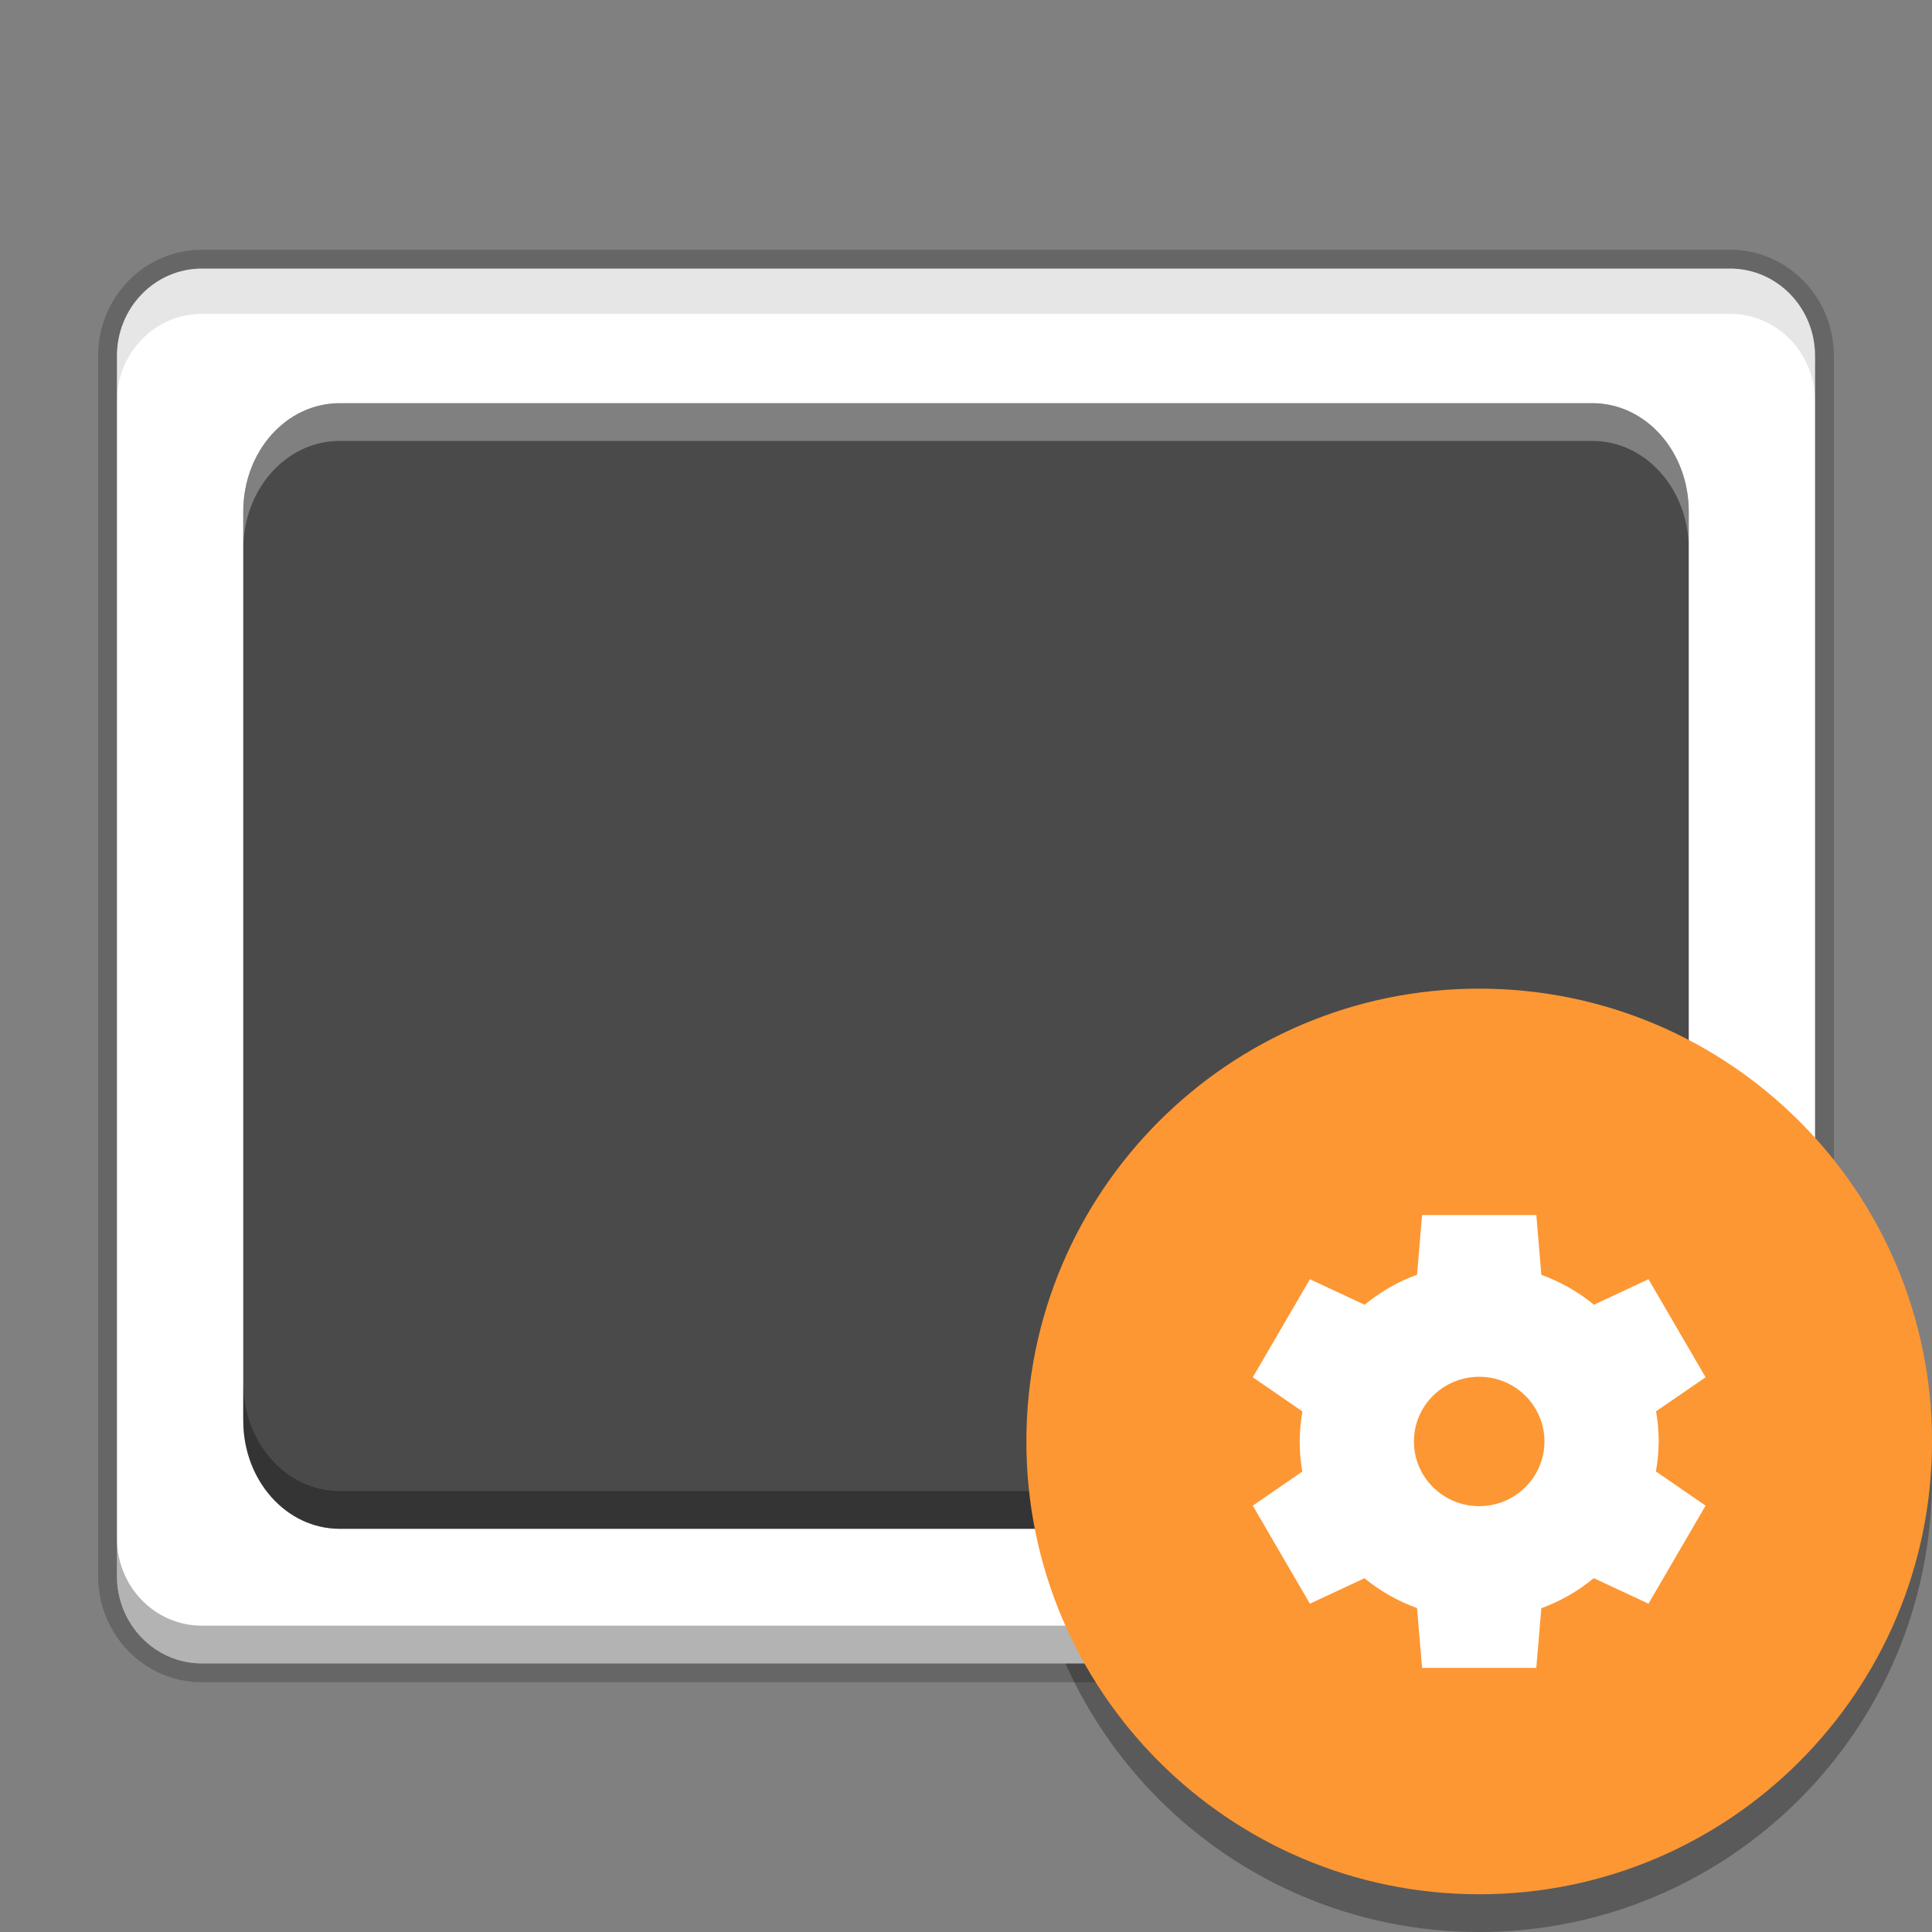
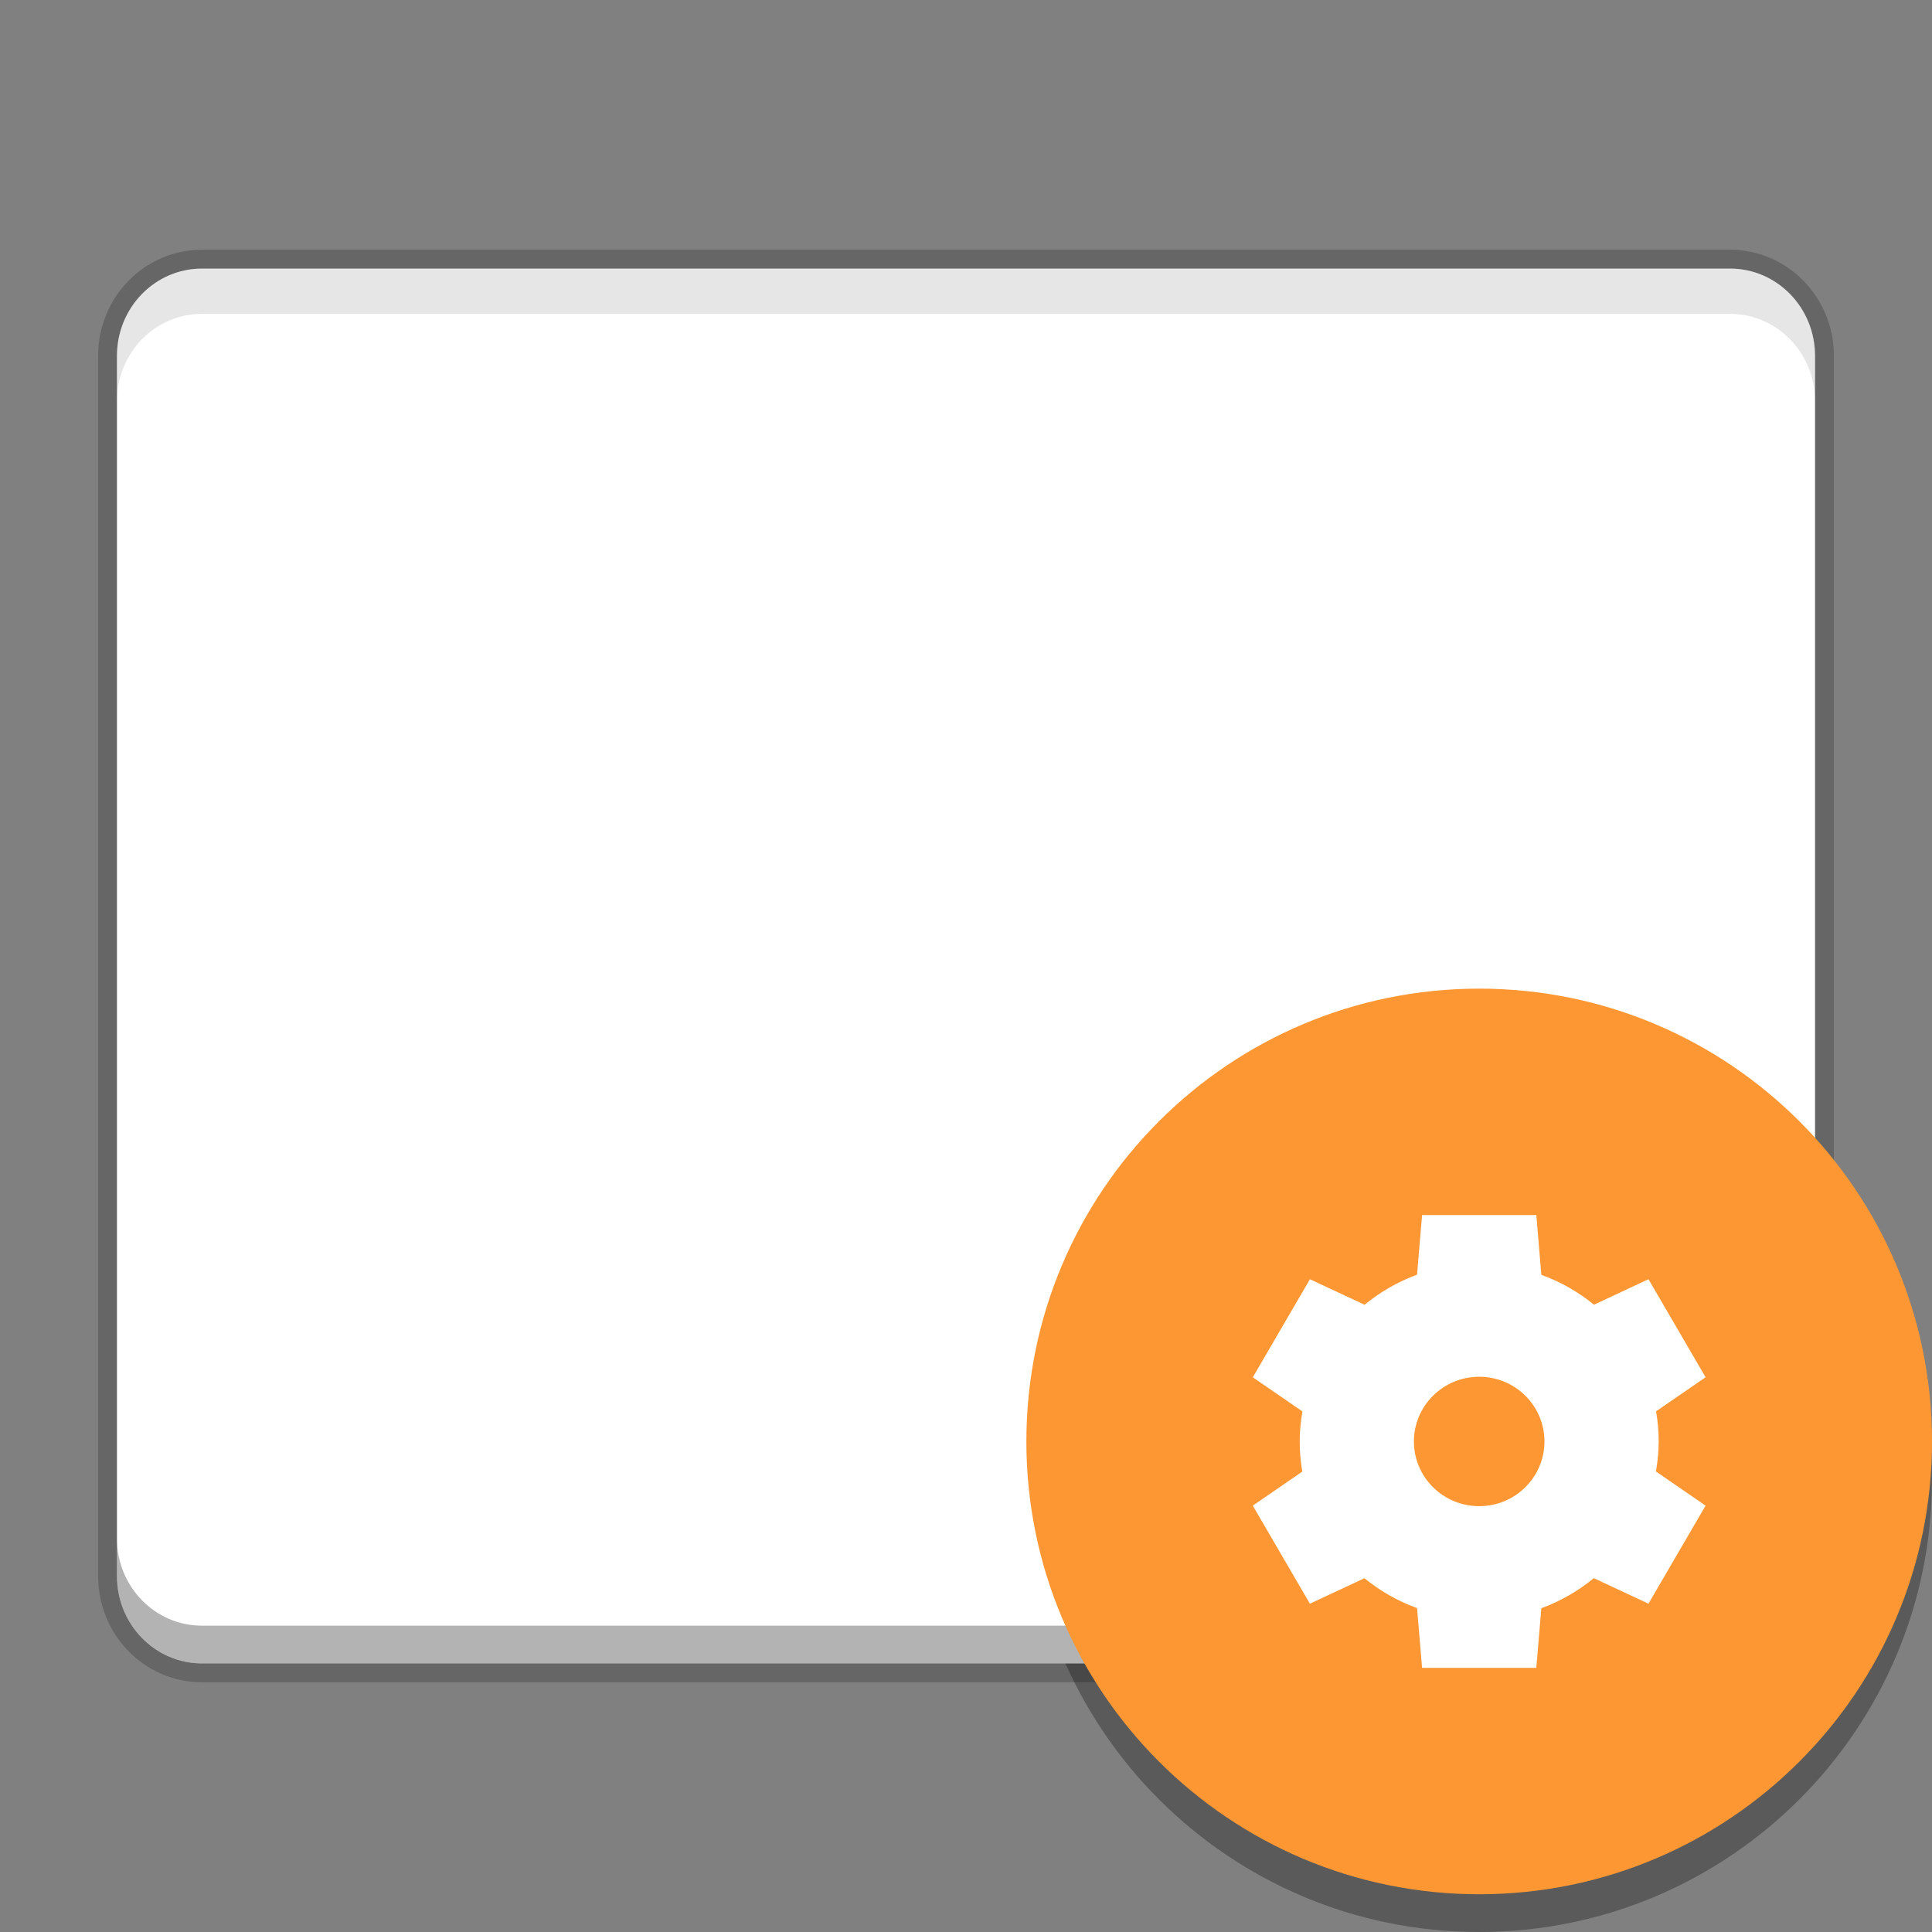
<svg xmlns="http://www.w3.org/2000/svg" width="512" height="512" version="1.1" viewBox="0 0 384 384">
  <rect x="0" y="0" width="384" height="384" fill="#808080" stroke="none" />
  <defs>
    <clipPath>
      <rect width="384" height="384" />
    </clipPath>
    <clipPath>
      <rect width="384" height="384" />
    </clipPath>
    <clipPath>
      <rect width="384" height="384" />
    </clipPath>
  </defs>
  <path d="m384 294c0 49.706-40.294 90-90 90s-90-40.294-90-90 40.294-90 90-90 90 40.294 90 90z" fill-rule="evenodd" opacity=".3" stroke-width=".938" />
  <g transform="translate(-.001 -.002)">
    <path d="m360.75 313.28v-242.56c0-9.574-7.557-17.331-16.876-17.331h-303.75c-9.319 0-16.872 7.757-16.872 17.331v242.56c0 9.574 7.553 17.335 16.872 17.335h303.75c9.319 0 16.876-7.761 16.876-17.335z" fill="#fff" opacity=".2" stroke="#000" stroke-width="7.5" />
    <path d="m360.75 313.28v-242.56c0-9.574-7.557-17.331-16.876-17.331h-303.75c-9.319 0-16.872 7.757-16.872 17.331v242.56c0 9.574 7.553 17.335 16.872 17.335h303.75c9.319 0 16.876-7.761 16.876-17.335z" fill="#fff" stroke-width="1.004" />
-     <path d="m67.512 80.136c-10.61 0-19.163 9.602-19.163 21.513v180.7c0 11.91 8.553 21.513 19.163 21.513h248.98c10.615 0 19.163-9.602 19.163-21.513v-180.7c0-11.91-8.548-21.513-19.163-21.513z" fill="#4a4a4a" stroke-width="1.31" />
-     <path transform="scale(.75)" d="m64.465 366.47v10c0 15.881 11.404 28.684 25.551 28.684h331.97c14.153 0 25.551-12.803 25.551-28.684v-10c0 15.881-11.397 28.684-25.551 28.684h-331.97c-14.147 0-25.551-12.803-25.551-28.684z" fill="#020202" opacity=".3" stroke-width="1.747" />
-     <path transform="scale(.75)" d="m90.016 106.85c-14.147 0-25.551 12.803-25.551 28.684v10c0-15.881 11.404-28.684 25.551-28.684h331.97c14.153 0 25.551 12.803 25.551 28.684v-10c0-15.881-11.397-28.684-25.551-28.684z" fill="#fff" opacity=".3" stroke-width="1.747" />
    <path transform="scale(.75)" d="m31 407.71v10c0 12.765 10.071 23.113 22.496 23.113h405c12.425 0 22.502-10.348 22.502-23.113v-10c0 12.765-10.077 23.113-22.502 23.113h-405c-12.425 0-22.496-10.348-22.496-23.113z" opacity=".3" stroke-width="1.339" />
    <path transform="scale(.75)" d="m53.496 71.18c-12.425 0-22.496 10.342-22.496 23.107v12c0-12.765 10.071-23.107 22.496-23.107h405c12.425 0 22.502 10.342 22.502 23.107v-12c0-12.765-10.077-23.107-22.502-23.107z" opacity=".1" stroke-width="1.339" />
  </g>
  <path d="m384 286.5c0 49.706-40.294 90-90 90s-90-40.294-90-90 40.294-90 90-90 90 40.294 90 90z" fill="#fd9733" fill-rule="evenodd" stroke-width=".938" />
  <path d="m282.65 241.5-1.001 11.854c-3.791 1.392-7.316 3.413-10.427 5.977l-10.867-5.072-11.351 19.486 9.866 6.79c-0.351 1.97-0.532 3.966-0.543 5.966 0 2.007 0.174 4.01 0.517 5.988l-9.844 6.768 11.351 19.486 10.845-5.057c3.119 2.553 6.655 4.559 10.453 5.936l1.001 11.88h22.702l1.001-11.854c3.791-1.392 7.316-3.413 10.424-5.977l10.871 5.072 11.351-19.486-9.869-6.793c0.351-1.967 0.536-3.962 0.547-5.962-4e-3 -2.007-0.177-4.01-0.521-5.991l9.844-6.768-11.351-19.486-10.838 5.065c-3.122-2.553-6.655-4.563-10.457-5.94l-0.998-11.88zm11.351 32.142c7.165 0 12.973 5.757 12.973 12.861 0 7.101-5.809 12.858-12.973 12.858s-12.973-5.757-12.973-12.858c0-7.101 5.809-12.858 12.97-12.858z" fill="#fff" stroke-width=".942" />
</svg>